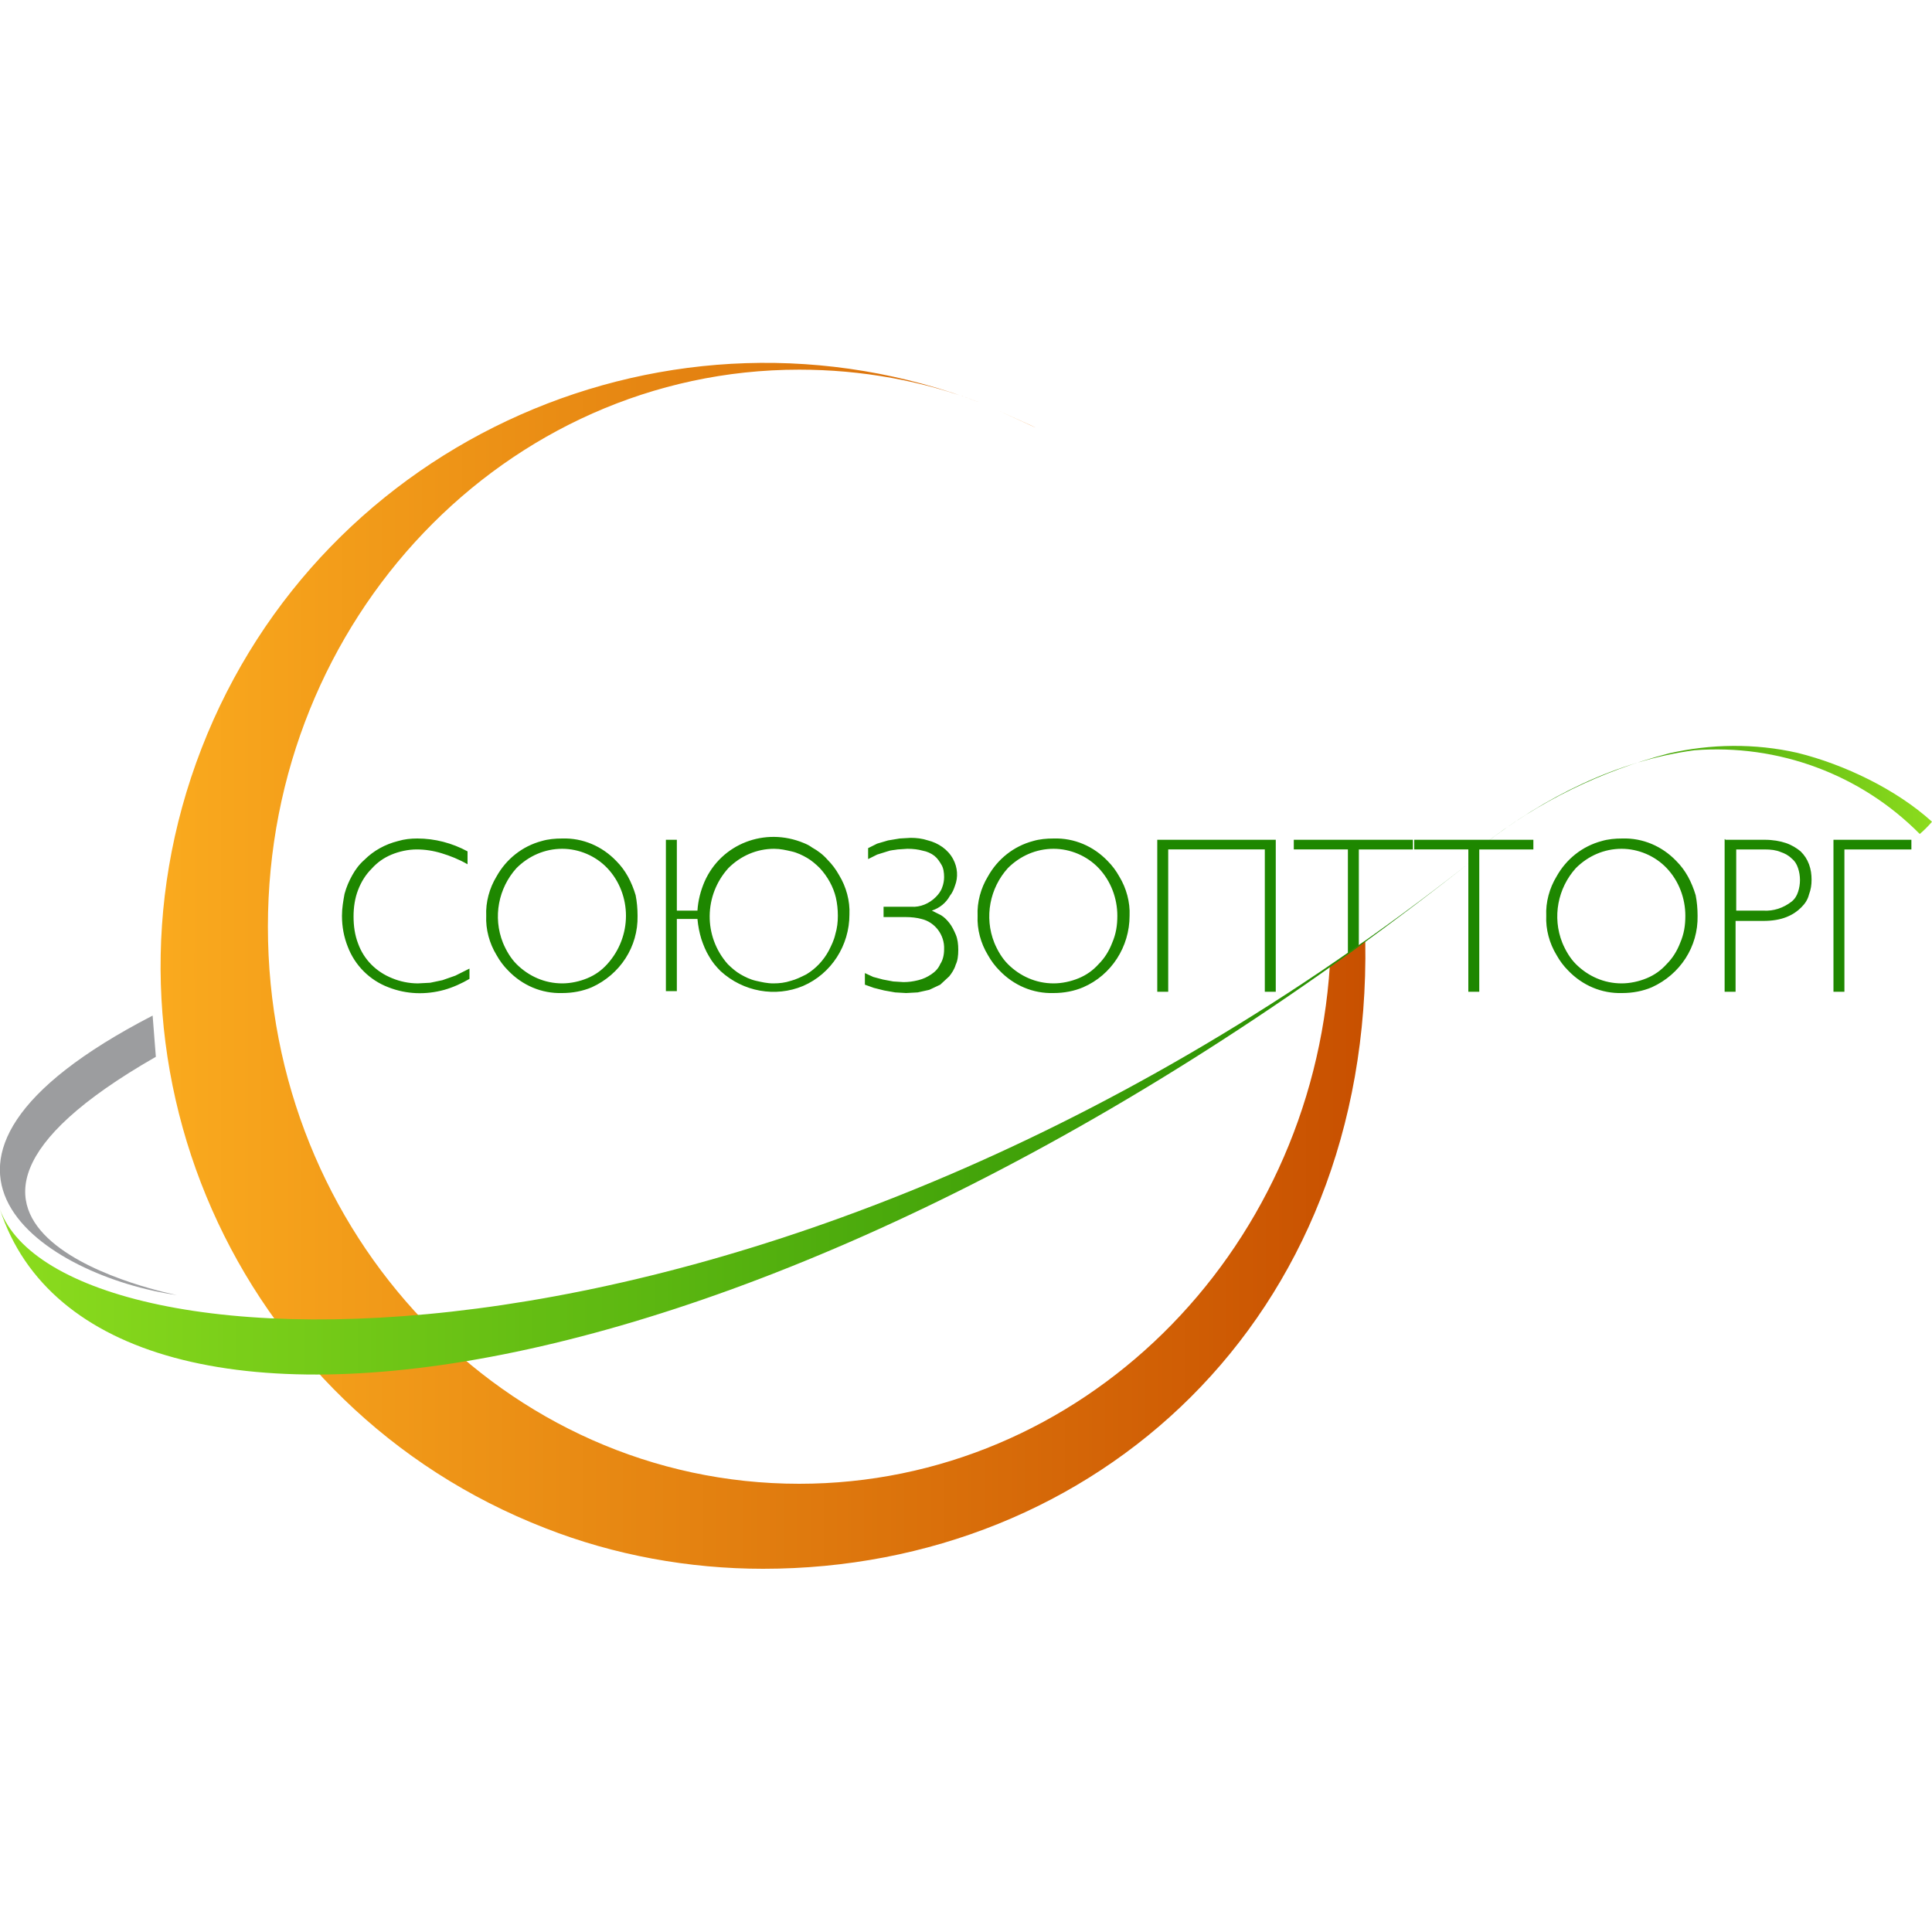
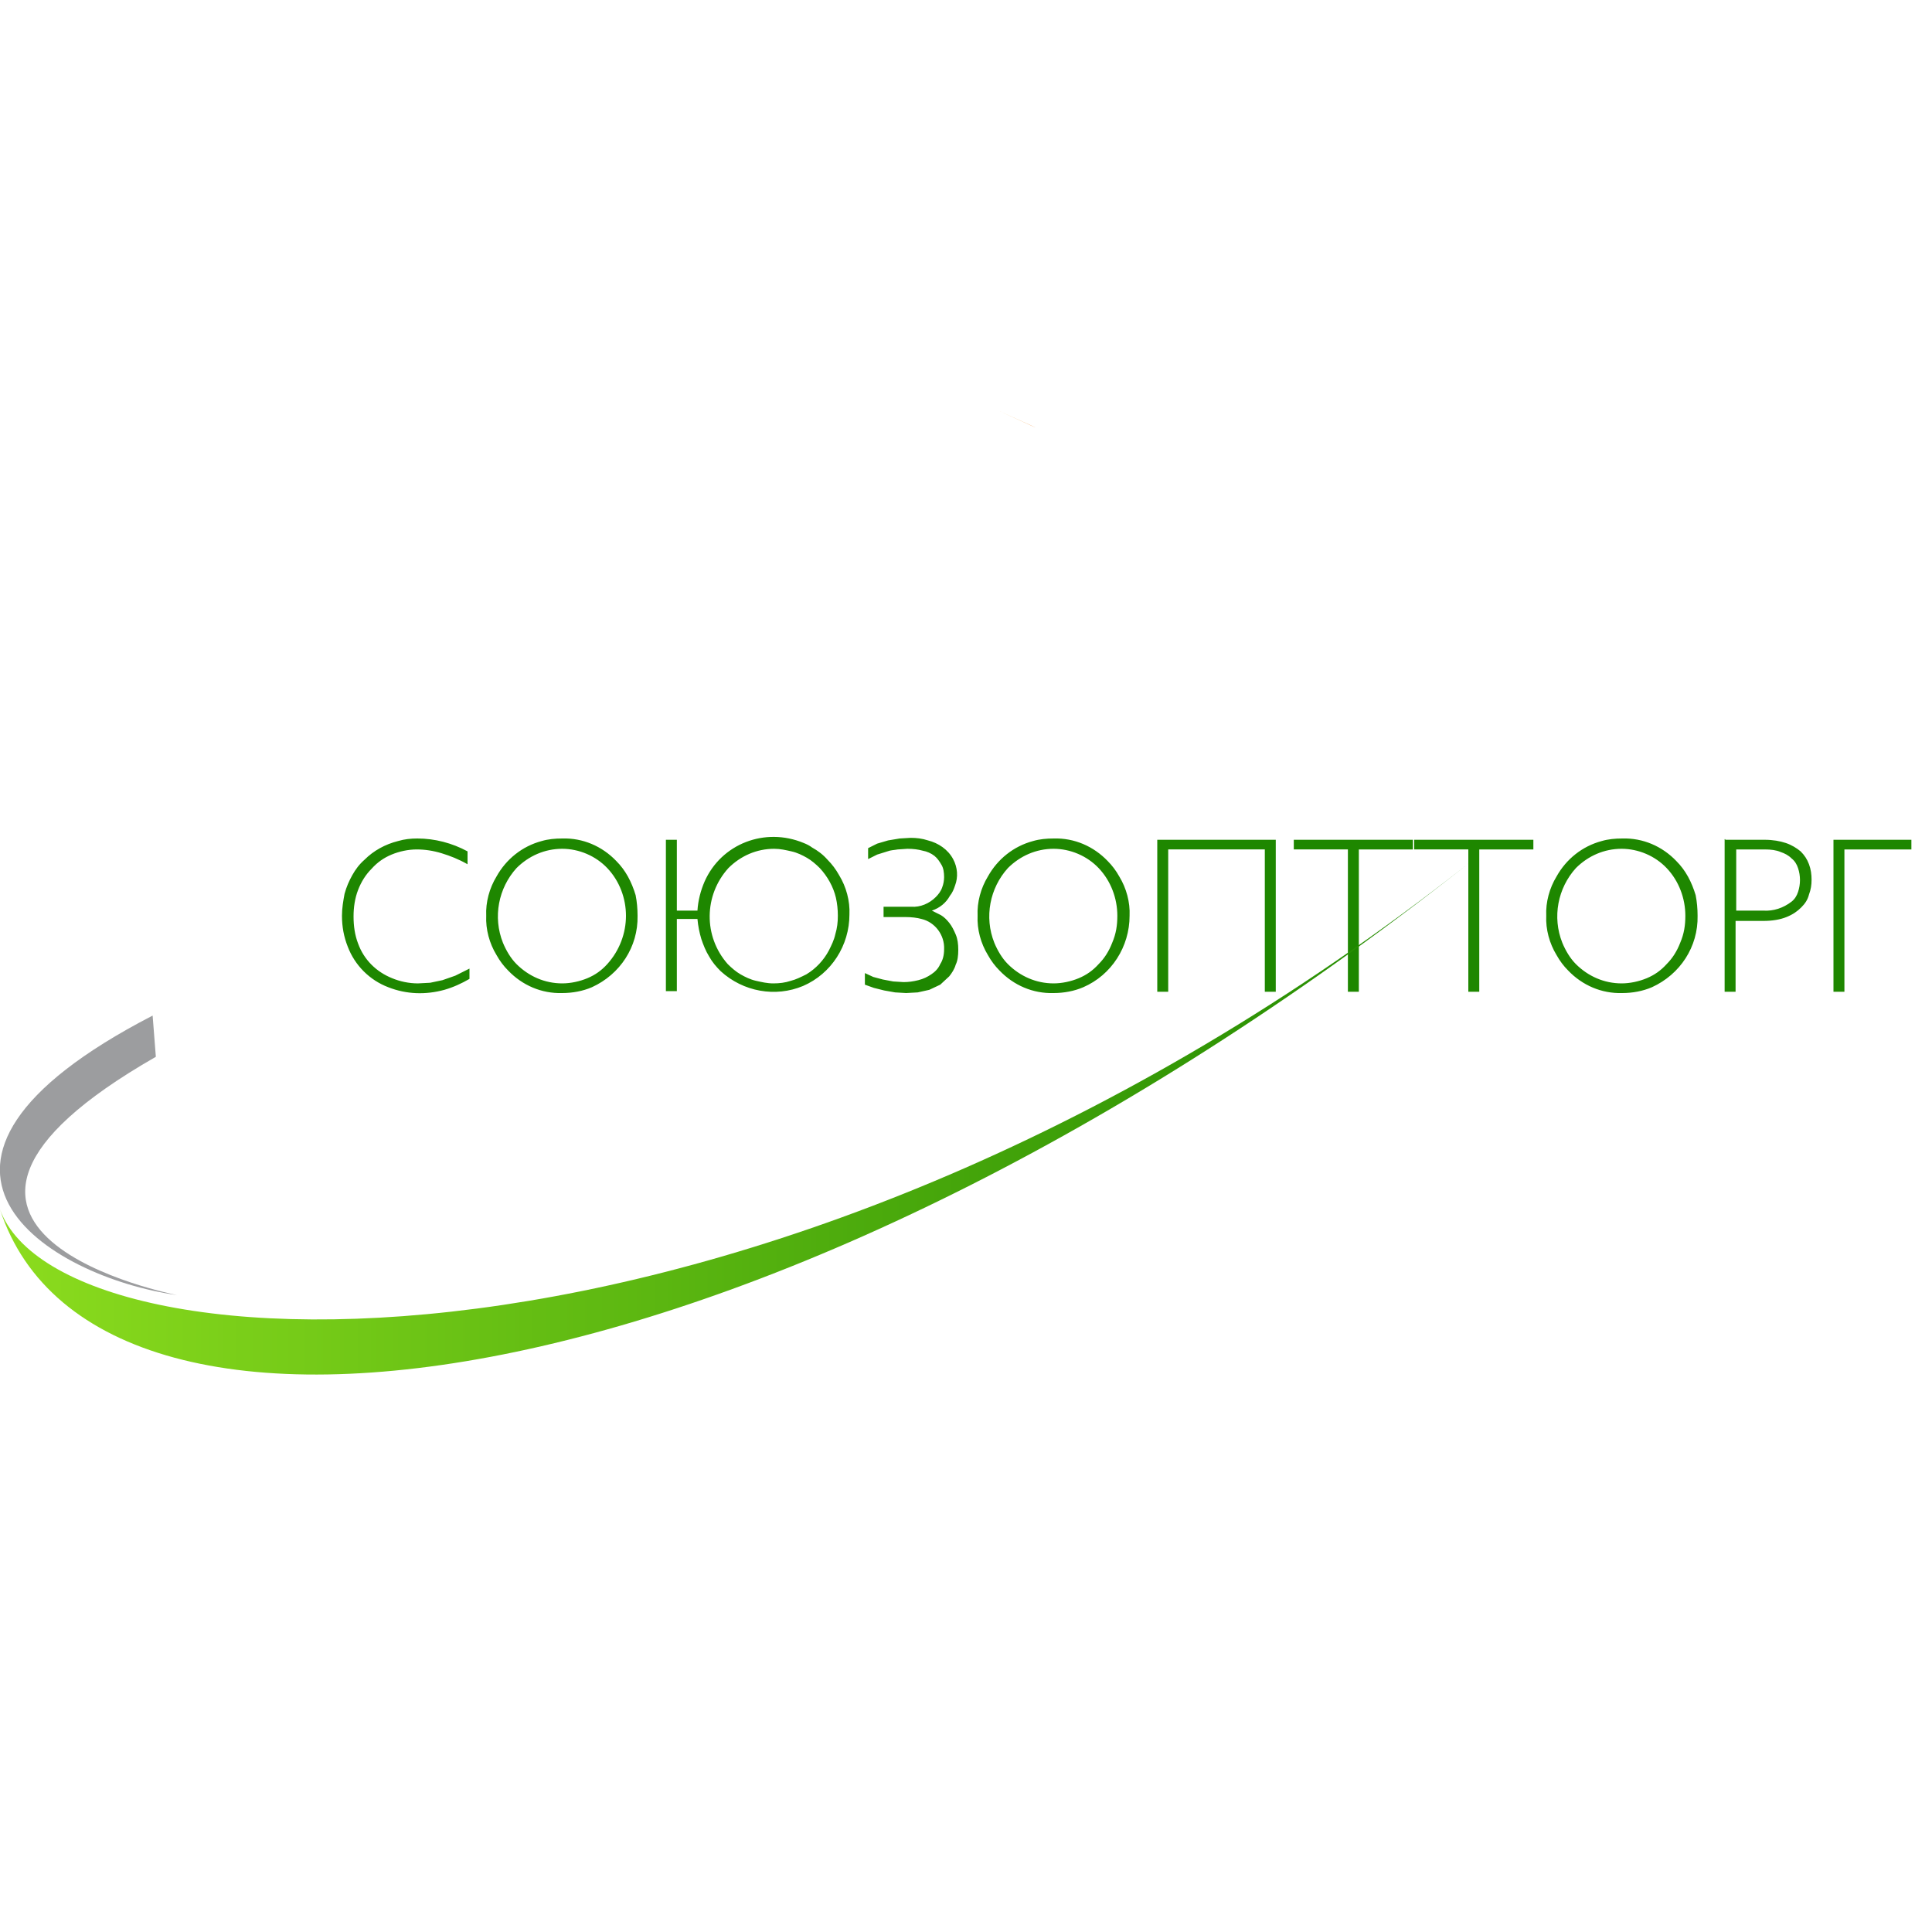
<svg xmlns="http://www.w3.org/2000/svg" version="1.1" id="SOT" x="0px" y="0px" viewBox="0 0 300 300" style="enable-background:new 0 0 300 300;" xml:space="preserve">
  <style type="text/css">
	.st0{fill:#1E8700;}
	.st1{fill:url(#SVGID_1_);}
	.st2{fill:url(#SVGID_00000057140305532973444700000013887056329373725361_);}
	.st3{fill:url(#SVGID_00000110452661562702650860000013379479069809249956_);}
	.st4{fill:url(#SVGID_00000174568893295574882760000016521667242849478532_);}
	.st5{fill:url(#SVGID_00000072243306627614232130000017880317375738207379_);}
	.st6{fill:#9C9D9F;}
	.st7{fill:url(#SVGID_00000062897549613348184690000010251998165149597110_);}
	.st8{fill:url(#SVGID_00000091004331792135794260000008313996533879915156_);}
</style>
  <g>
    <path class="st0" d="M72.9,152c-1.2,0.7-2.5,1.3-3.9,1.7c-2.9,0.8-5.9,0.7-8.7-0.4c-2.9-1.1-5.2-3.4-6.3-6.3   c-0.6-1.5-0.9-3.1-0.9-4.8c0-1.2,0.2-2.3,0.4-3.4c0.3-1.1,0.7-2,1.2-2.9s1.1-1.7,1.9-2.4c1.4-1.4,3.2-2.4,5.2-2.9   c1-0.3,2-0.4,3-0.4c2.7,0,5.4,0.7,7.8,2v2c-1.4-0.8-2.7-1.3-4-1.7c-1.3-0.4-2.6-0.6-3.9-0.6c-1.3,0-2.7,0.3-3.9,0.8   c-1.2,0.5-2.2,1.2-3.1,2.2c-0.9,0.9-1.6,2-2.1,3.3c-0.5,1.3-0.7,2.7-0.7,4.1c0,1.5,0.2,2.9,0.7,4.2c0.9,2.5,2.8,4.4,5.3,5.4   c1.2,0.5,2.6,0.8,4,0.8l1.9-0.1l1.9-0.4l2-0.7l2.2-1.1C72.9,150.4,72.9,152,72.9,152z M99,142.2c0.1,4.8-2.7,9.1-7.1,11.1   c-1.4,0.6-3,0.9-4.6,0.9c-3.2,0.1-6.2-1.2-8.4-3.5c-0.7-0.7-1.3-1.5-1.8-2.4c-1.1-1.8-1.7-4-1.6-6.1c-0.1-2.1,0.5-4.3,1.6-6.1   c1.5-2.7,4-4.7,7-5.5c1-0.3,2.1-0.4,3.2-0.4c3.2-0.1,6.2,1.2,8.4,3.5c0.7,0.7,1.3,1.5,1.8,2.4s0.9,1.9,1.2,2.9   C98.9,140,99,141.1,99,142.2z M97.2,142.2c0-2.7-1-5.4-2.9-7.4c-1.8-1.9-4.4-3-7-3c-2.7,0-5.2,1.1-7.1,3c-2.8,3.1-3.7,7.6-2.1,11.6   c0.5,1.2,1.2,2.4,2.1,3.3c1.9,1.9,4.4,3,7.1,3c1.3,0,2.7-0.3,3.9-0.8c1.2-0.5,2.2-1.2,3.1-2.2C96.2,147.6,97.2,144.9,97.2,142.2z    M105.1,153.9h-1.7v-23.5h1.7v11h3.2c0.1-1.6,0.5-3.1,1.1-4.5c2.6-5.9,9.4-8.5,15.4-6c0.5,0.2,0.9,0.4,1.3,0.7   c0.9,0.5,1.7,1.1,2.4,1.9c0.7,0.7,1.3,1.5,1.8,2.4c1.1,1.8,1.7,4,1.6,6.1c0,4.8-2.8,9.2-7.2,11.1c-4.3,1.8-9.3,0.9-12.8-2.3   c-0.7-0.7-1.3-1.4-1.8-2.3c-0.5-0.8-0.9-1.8-1.2-2.7c-0.3-1-0.5-2-0.6-3.1h-3.2C105.1,142.8,105.1,153.9,105.1,153.9z M130.1,142.2   c0-1-0.1-1.9-0.3-2.8c-0.4-1.7-1.3-3.3-2.5-4.6c-0.6-0.6-1.3-1.2-2-1.6c-0.7-0.4-1.5-0.8-2.4-1s-1.7-0.4-2.7-0.4   c-2.7,0-5.2,1.1-7.1,3c-3.8,4.2-3.9,10.6-0.1,14.9c0.6,0.6,1.3,1.2,2,1.6c0.7,0.4,1.5,0.8,2.4,1s1.7,0.4,2.7,0.4   c0.9,0,1.8-0.1,2.7-0.4c0.8-0.2,1.6-0.6,2.4-1c1.5-0.9,2.7-2.2,3.5-3.7c0.4-0.8,0.8-1.6,1-2.5C130,144.1,130.1,143.2,130.1,142.2   L130.1,142.2z M137.2,142.4v-1.6h4.3c1.4,0.1,2.8-0.5,3.8-1.5c0.4-0.4,0.8-0.9,1-1.5c0.2-0.5,0.3-1.1,0.3-1.6   c0-0.7-0.1-1.4-0.4-1.9c-0.3-0.5-0.6-1-1.1-1.4c-0.5-0.4-1.2-0.7-1.8-0.8c-0.7-0.2-1.5-0.3-2.4-0.3l-1.5,0.1   c-0.5,0.1-1.1,0.1-1.6,0.3l-1.6,0.5l-1.4,0.7v-1.7l1.4-0.7l1.7-0.5l1.8-0.3l1.7-0.1c0.9,0,1.8,0.1,2.7,0.4c1.6,0.4,3.1,1.4,3.9,2.9   c0.7,1.3,0.8,2.8,0.3,4.1c-0.2,0.6-0.4,1.1-0.8,1.6c-0.6,1.1-1.6,1.9-2.8,2.3l1.4,0.7c0.5,0.3,0.9,0.7,1.3,1.2   c0.4,0.5,0.7,1.1,1,1.8s0.4,1.5,0.4,2.4c0,0.9-0.1,1.7-0.4,2.3c-0.2,0.7-0.6,1.3-1,1.8l-1.4,1.3l-1.7,0.8l-1.8,0.4l-1.8,0.1   l-1.7-0.1l-1.7-0.3l-1.6-0.4l-1.4-0.5v-1.8l1.3,0.6l1.5,0.4l1.6,0.3l1.6,0.1c0.8,0,1.5-0.1,2.3-0.3c0.8-0.2,1.4-0.5,2-0.9   c0.6-0.4,1.1-0.9,1.4-1.6c0.4-0.6,0.6-1.4,0.6-2.3c0.1-2.2-1.4-4.2-3.5-4.7c-0.7-0.2-1.6-0.3-2.5-0.3H137.2L137.2,142.4z    M175.4,142.2c0,4.8-2.8,9.2-7.2,11.1c-1.4,0.6-3,0.9-4.6,0.9c-3.2,0.1-6.2-1.2-8.4-3.5c-0.7-0.7-1.3-1.5-1.8-2.4   c-1.1-1.8-1.7-4-1.6-6.1c-0.1-2.1,0.5-4.3,1.6-6.1c1.5-2.7,4-4.7,7-5.5c1-0.3,2.1-0.4,3.2-0.4c3.2-0.1,6.2,1.2,8.4,3.5   c0.7,0.7,1.3,1.5,1.8,2.4C174.9,137.9,175.5,140.1,175.4,142.2z M173.5,142.2c0-2.7-1-5.4-2.9-7.4c-1.8-1.9-4.4-3-7-3   c-2.7,0-5.2,1.1-7.1,3c-2.8,3.1-3.7,7.6-2.1,11.6c0.5,1.2,1.2,2.4,2.1,3.3c1.9,1.9,4.4,3,7.1,3c1.3,0,2.7-0.3,3.9-0.8   c1.2-0.5,2.2-1.2,3.1-2.2c0.9-0.9,1.6-2,2.1-3.3C173.3,145,173.5,143.7,173.5,142.2L173.5,142.2z M198.1,130.4V154h-1.7v-22.1h-15   V154h-1.7v-23.6H198.1L198.1,130.4z M219.4,130.4v1.5h-8.4V154h-1.7v-22.1h-8.4v-1.5H219.4z M238.1,130.4v1.5h-8.4V154H228v-22.1   h-8.4v-1.5H238.1L238.1,130.4z M263.6,142.2c0.1,4.8-2.7,9.1-7.1,11.1c-1.4,0.6-3,0.9-4.6,0.9c-3.2,0.1-6.2-1.2-8.4-3.5   c-0.7-0.7-1.3-1.5-1.8-2.4c-1.1-1.8-1.7-4-1.6-6.1c-0.1-2.1,0.5-4.3,1.6-6.1c1.5-2.7,4-4.7,7-5.5c1-0.3,2.1-0.4,3.2-0.4   c3.2-0.1,6.2,1.2,8.4,3.5c0.7,0.7,1.3,1.5,1.8,2.4c0.5,0.9,0.9,1.9,1.2,2.9C263.5,140,263.6,141.1,263.6,142.2L263.6,142.2z    M261.7,142.2c0-2.7-1-5.4-2.9-7.4c-1.8-1.9-4.4-3-7-3c-2.7,0-5.2,1.1-7.1,3c-2.8,3.1-3.7,7.6-2.1,11.6c0.5,1.2,1.2,2.4,2.1,3.3   c1.9,1.9,4.4,3,7.1,3c1.3,0,2.7-0.3,3.9-0.8c1.2-0.5,2.2-1.2,3.1-2.2c0.9-0.9,1.6-2,2.1-3.3C261.5,145,261.7,143.7,261.7,142.2z    M267.9,130.4h6.1c1.3,0,2.4,0.2,3.3,0.5c0.9,0.3,1.7,0.8,2.3,1.3c0.6,0.6,1,1.2,1.3,2c0.3,0.8,0.4,1.6,0.4,2.4s-0.1,1.5-0.4,2.3   c-0.2,0.8-0.6,1.4-1.2,2c-0.6,0.6-1.3,1.1-2.3,1.5c-1,0.4-2.2,0.6-3.6,0.6h-4.3v11h-1.7v-23.7H267.9z M269.6,131.9v9.5h4.2   c1.6,0.1,3.1-0.4,4.4-1.4c0.5-0.4,0.8-0.9,1-1.5c0.4-1.2,0.4-2.5,0-3.7c-0.2-0.6-0.5-1.1-1-1.5c-0.5-0.5-1.1-0.8-1.7-1   c-0.7-0.3-1.5-0.4-2.5-0.4H269.6z M296.8,130.4v1.5h-10.4V154h-1.7v-23.6H296.8z" />
    <linearGradient id="SVGID_1_" gradientUnits="userSpaceOnUse" x1="155.073" y1="473.046" x2="160.798" y2="473.046" gradientTransform="matrix(1 0 0 1 0 -408)">
      <stop offset="0" style="stop-color:#FAB535" />
      <stop offset="1" style="stop-color:#F08127" />
    </linearGradient>
    <path class="st1" d="M160.8,66.4l-5.7-2.6l5.1,2.3L160.8,66.4L160.8,66.4z" />
    <linearGradient id="SVGID_00000083779588355386722160000007770910788639814547_" gradientUnits="userSpaceOnUse" x1="152.562" y1="471.037" x2="154.068" y2="471.037" gradientTransform="matrix(1 0 0 1 0 -408)">
      <stop offset="0" style="stop-color:#FAB535" />
      <stop offset="1" style="stop-color:#F08127" />
    </linearGradient>
-     <path style="fill:url(#SVGID_00000083779588355386722160000007770910788639814547_);" d="M152.6,62.7l1.5,0.6   C154.1,63.3,152.6,62.7,152.6,62.7z" />
+     <path style="fill:url(#SVGID_00000083779588355386722160000007770910788639814547_);" d="M152.6,62.7l1.5,0.6   C154.1,63.3,152.6,62.7,152.6,62.7" />
    <linearGradient id="SVGID_00000177448549682398025290000012234323437847735972_" gradientUnits="userSpaceOnUse" x1="24.983" y1="558" x2="212.137" y2="558" gradientTransform="matrix(1 0 0 1 0 -408)">
      <stop offset="0" style="stop-color:#FAAA1E" />
      <stop offset="1" style="stop-color:#C85000" />
    </linearGradient>
-     <path style="fill:url(#SVGID_00000177448549682398025290000012234323437847735972_);" d="M206.5,149.9c-2.9,45-38.7,80.5-82.4,80.5   c-45.6,0-82.5-38.7-82.5-86.5s37-86.5,82.5-86.5c9.6,0,19.3,1.7,28.3,5.2C104.3,44.1,50,68,31.3,116.2s5.2,102.4,53.4,121.1   c10.7,4.2,22.3,6.3,33.8,6.3c51.5,0,94.5-38.7,93.5-97.5C210.7,146.9,209.1,148.2,206.5,149.9L206.5,149.9z" />
    <linearGradient id="SVGID_00000072239924230850128780000004335878763749182642_" gradientUnits="userSpaceOnUse" x1="152.461" y1="470.736" x2="152.562" y2="470.736" gradientTransform="matrix(1 0 0 1 0 -408)">
      <stop offset="0" style="stop-color:#FAB535" />
      <stop offset="1" style="stop-color:#F08127" />
    </linearGradient>
    <path style="fill:url(#SVGID_00000072239924230850128780000004335878763749182642_);" d="M152.5,62.7   C152.6,62.7,152.6,62.7,152.5,62.7C152.6,62.7,152.6,62.7,152.5,62.7z" />
    <linearGradient id="SVGID_00000047771369646525784690000013708362539108193699_" gradientUnits="userSpaceOnUse" x1="154.068" y1="471.539" x2="155.073" y2="471.539" gradientTransform="matrix(1 0 0 1 0 -408)">
      <stop offset="0" style="stop-color:#FAB535" />
      <stop offset="1" style="stop-color:#F08127" />
    </linearGradient>
    <path style="fill:url(#SVGID_00000047771369646525784690000013708362539108193699_);" d="M154.1,63.3l1,0.4L154.1,63.3z" />
    <path class="st6" d="M27.5,201.1c-19.9-2.8-48.5-20.3-3.8-43.4l0.5,6.4C-23.3,191.3,27.5,201.1,27.5,201.1z" />
    <linearGradient id="SVGID_00000175313149561925431950000007646196856424257929_" gradientUnits="userSpaceOnUse" x1="230.298" y1="288.49" x2="300" y2="288.49" gradientTransform="matrix(1 0 0 -1 0 412)">
      <stop offset="0" style="stop-color:#1E8700" />
      <stop offset="1" style="stop-color:#8CDC1E" />
    </linearGradient>
-     <path style="fill:url(#SVGID_00000175313149561925431950000007646196856424257929_);" d="M230.3,131.2c9.5-7.4,20.8-13.1,32.8-14.7   c13-1,25.8,3.7,35,13c0.7-0.6,1.3-1.2,1.9-1.9c-5.5-5-13.6-8.9-20.9-10.7c-6.6-1.5-13.5-1.4-20,0.1   C248.7,119.7,238.8,124.5,230.3,131.2z" />
    <linearGradient id="SVGID_00000091698272776088363280000000594391254074691223_" gradientUnits="userSpaceOnUse" x1="1.470903e-03" y1="239.22" x2="230.399" y2="239.22" gradientTransform="matrix(1 0 0 -1 0 412)">
      <stop offset="0" style="stop-color:#8CDC1E" />
      <stop offset="1" style="stop-color:#1E8700" />
    </linearGradient>
    <path style="fill:url(#SVGID_00000091698272776088363280000000594391254074691223_);" d="M0,187.8c9.6,26.7,121.7,31.4,230.4-55.6   C121.7,219.1,15.1,234,0,187.8z" />
  </g>
</svg>